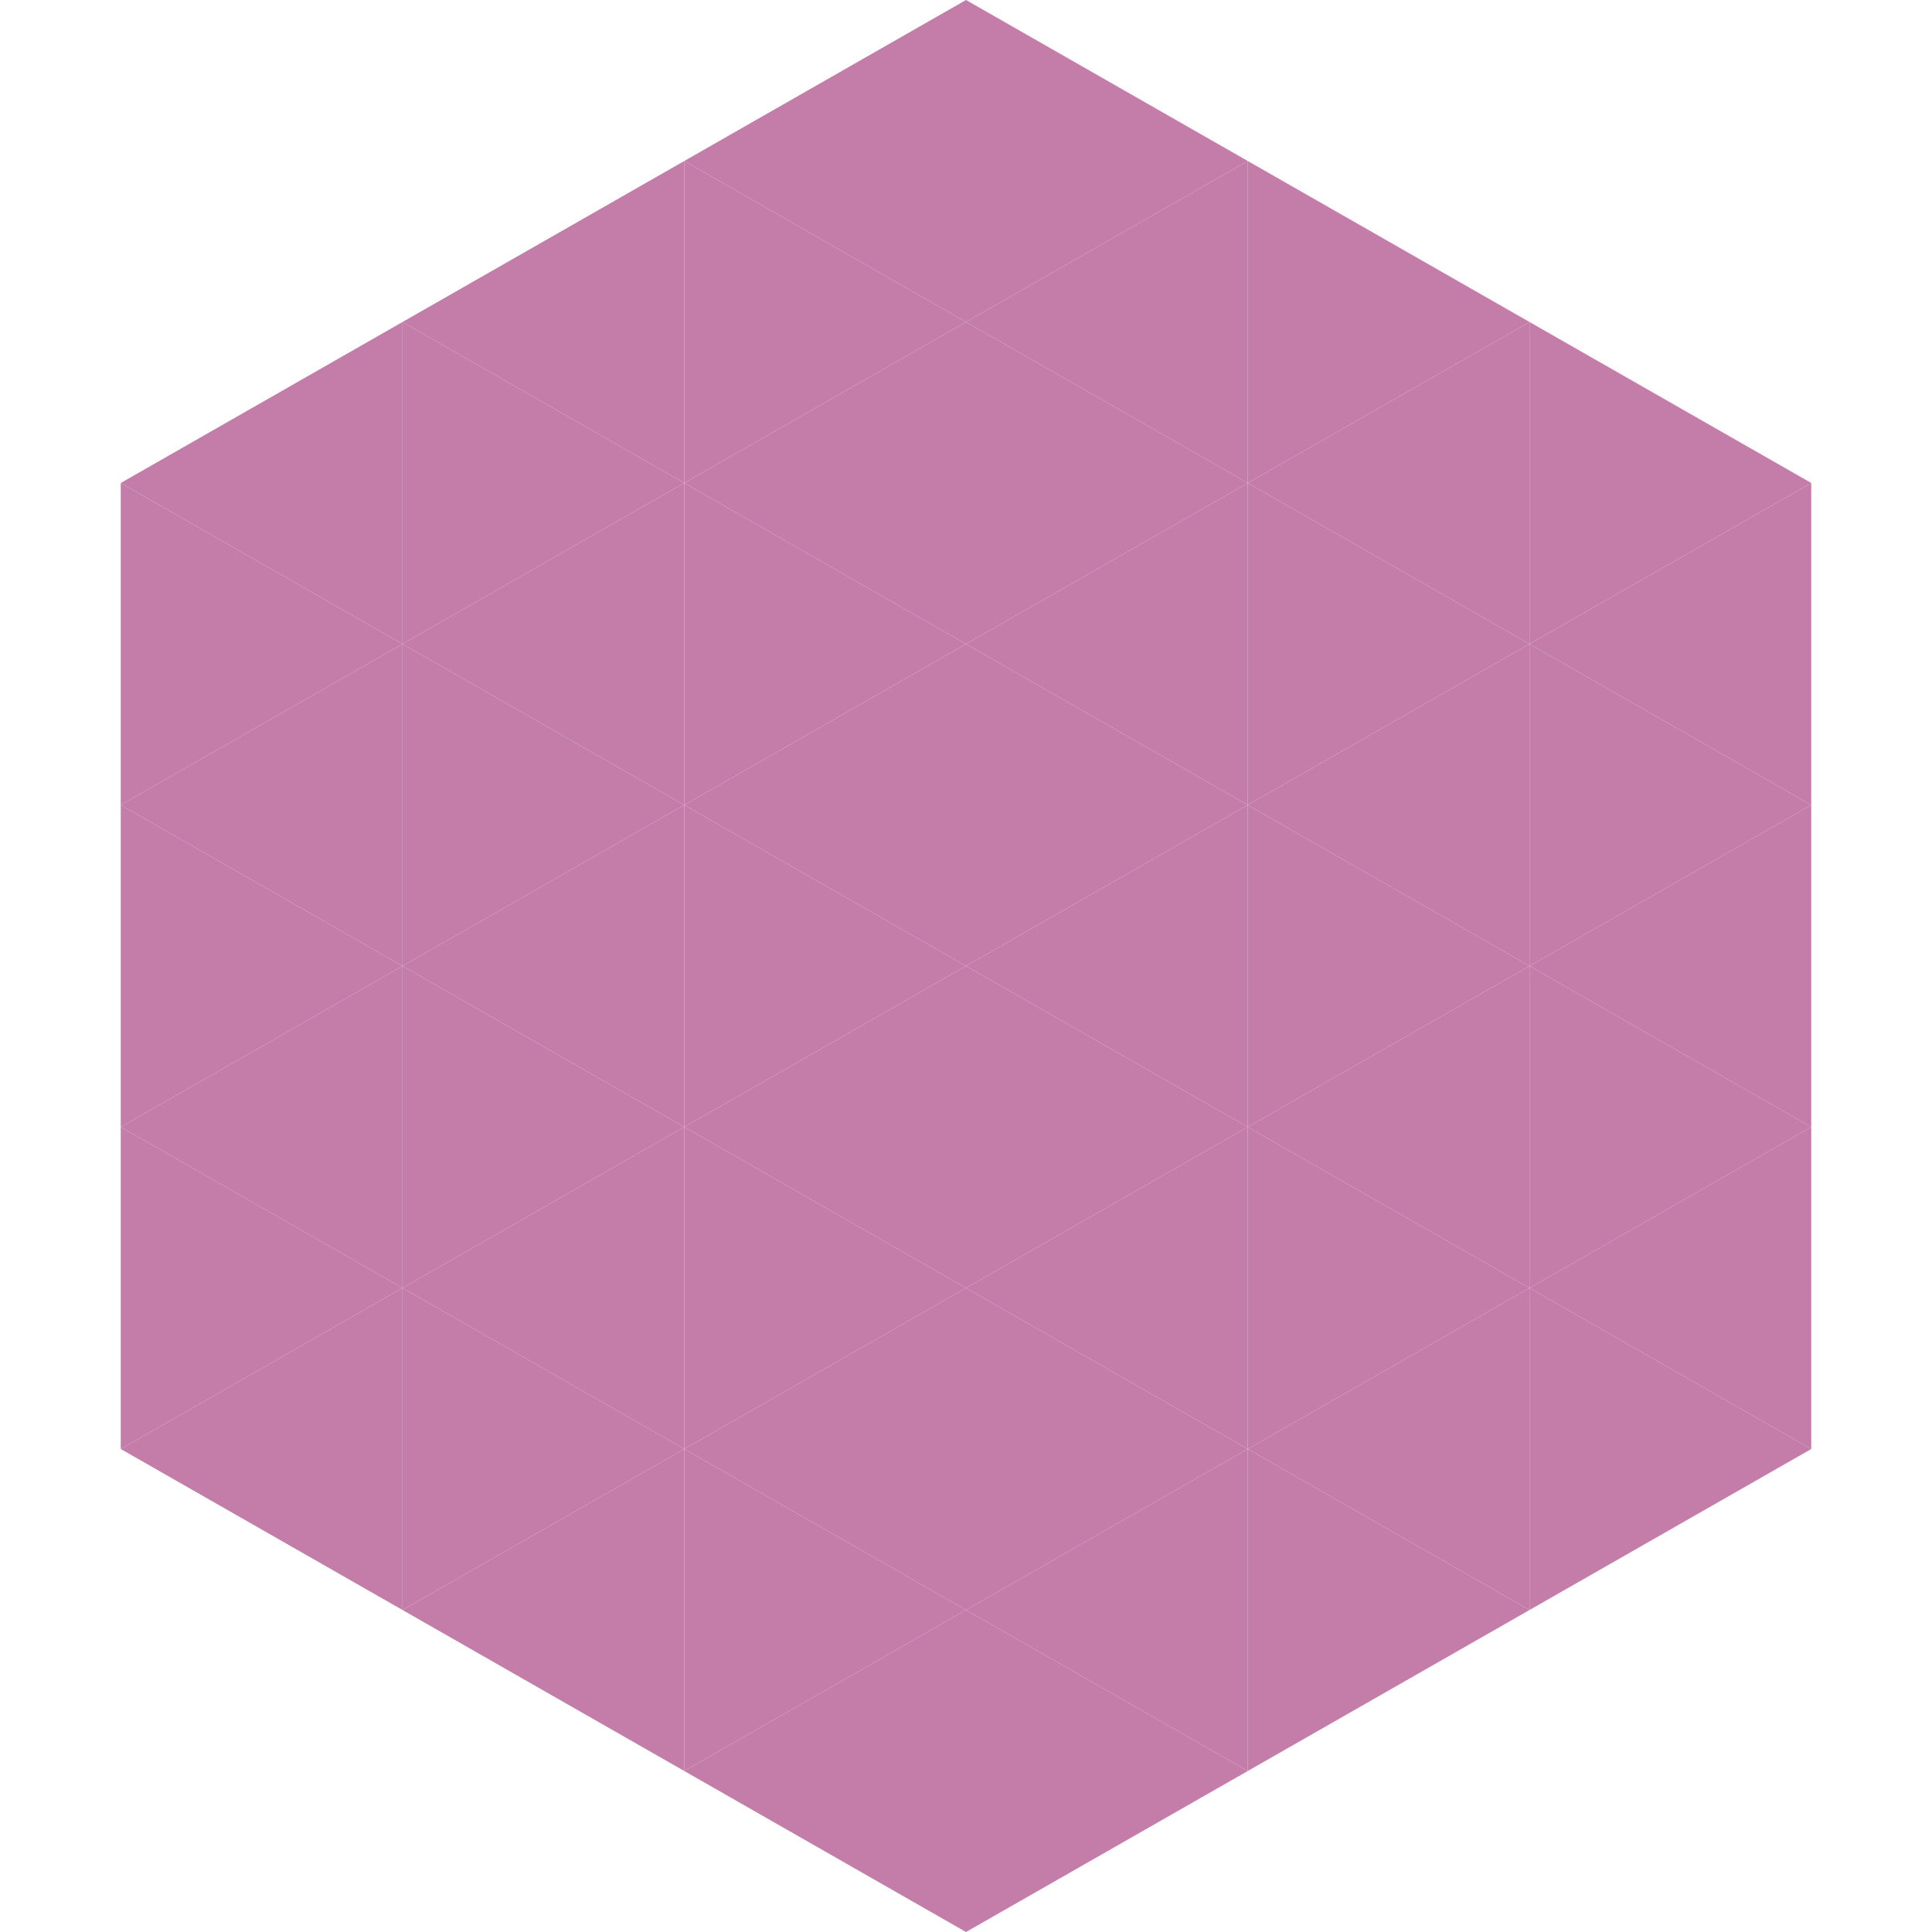
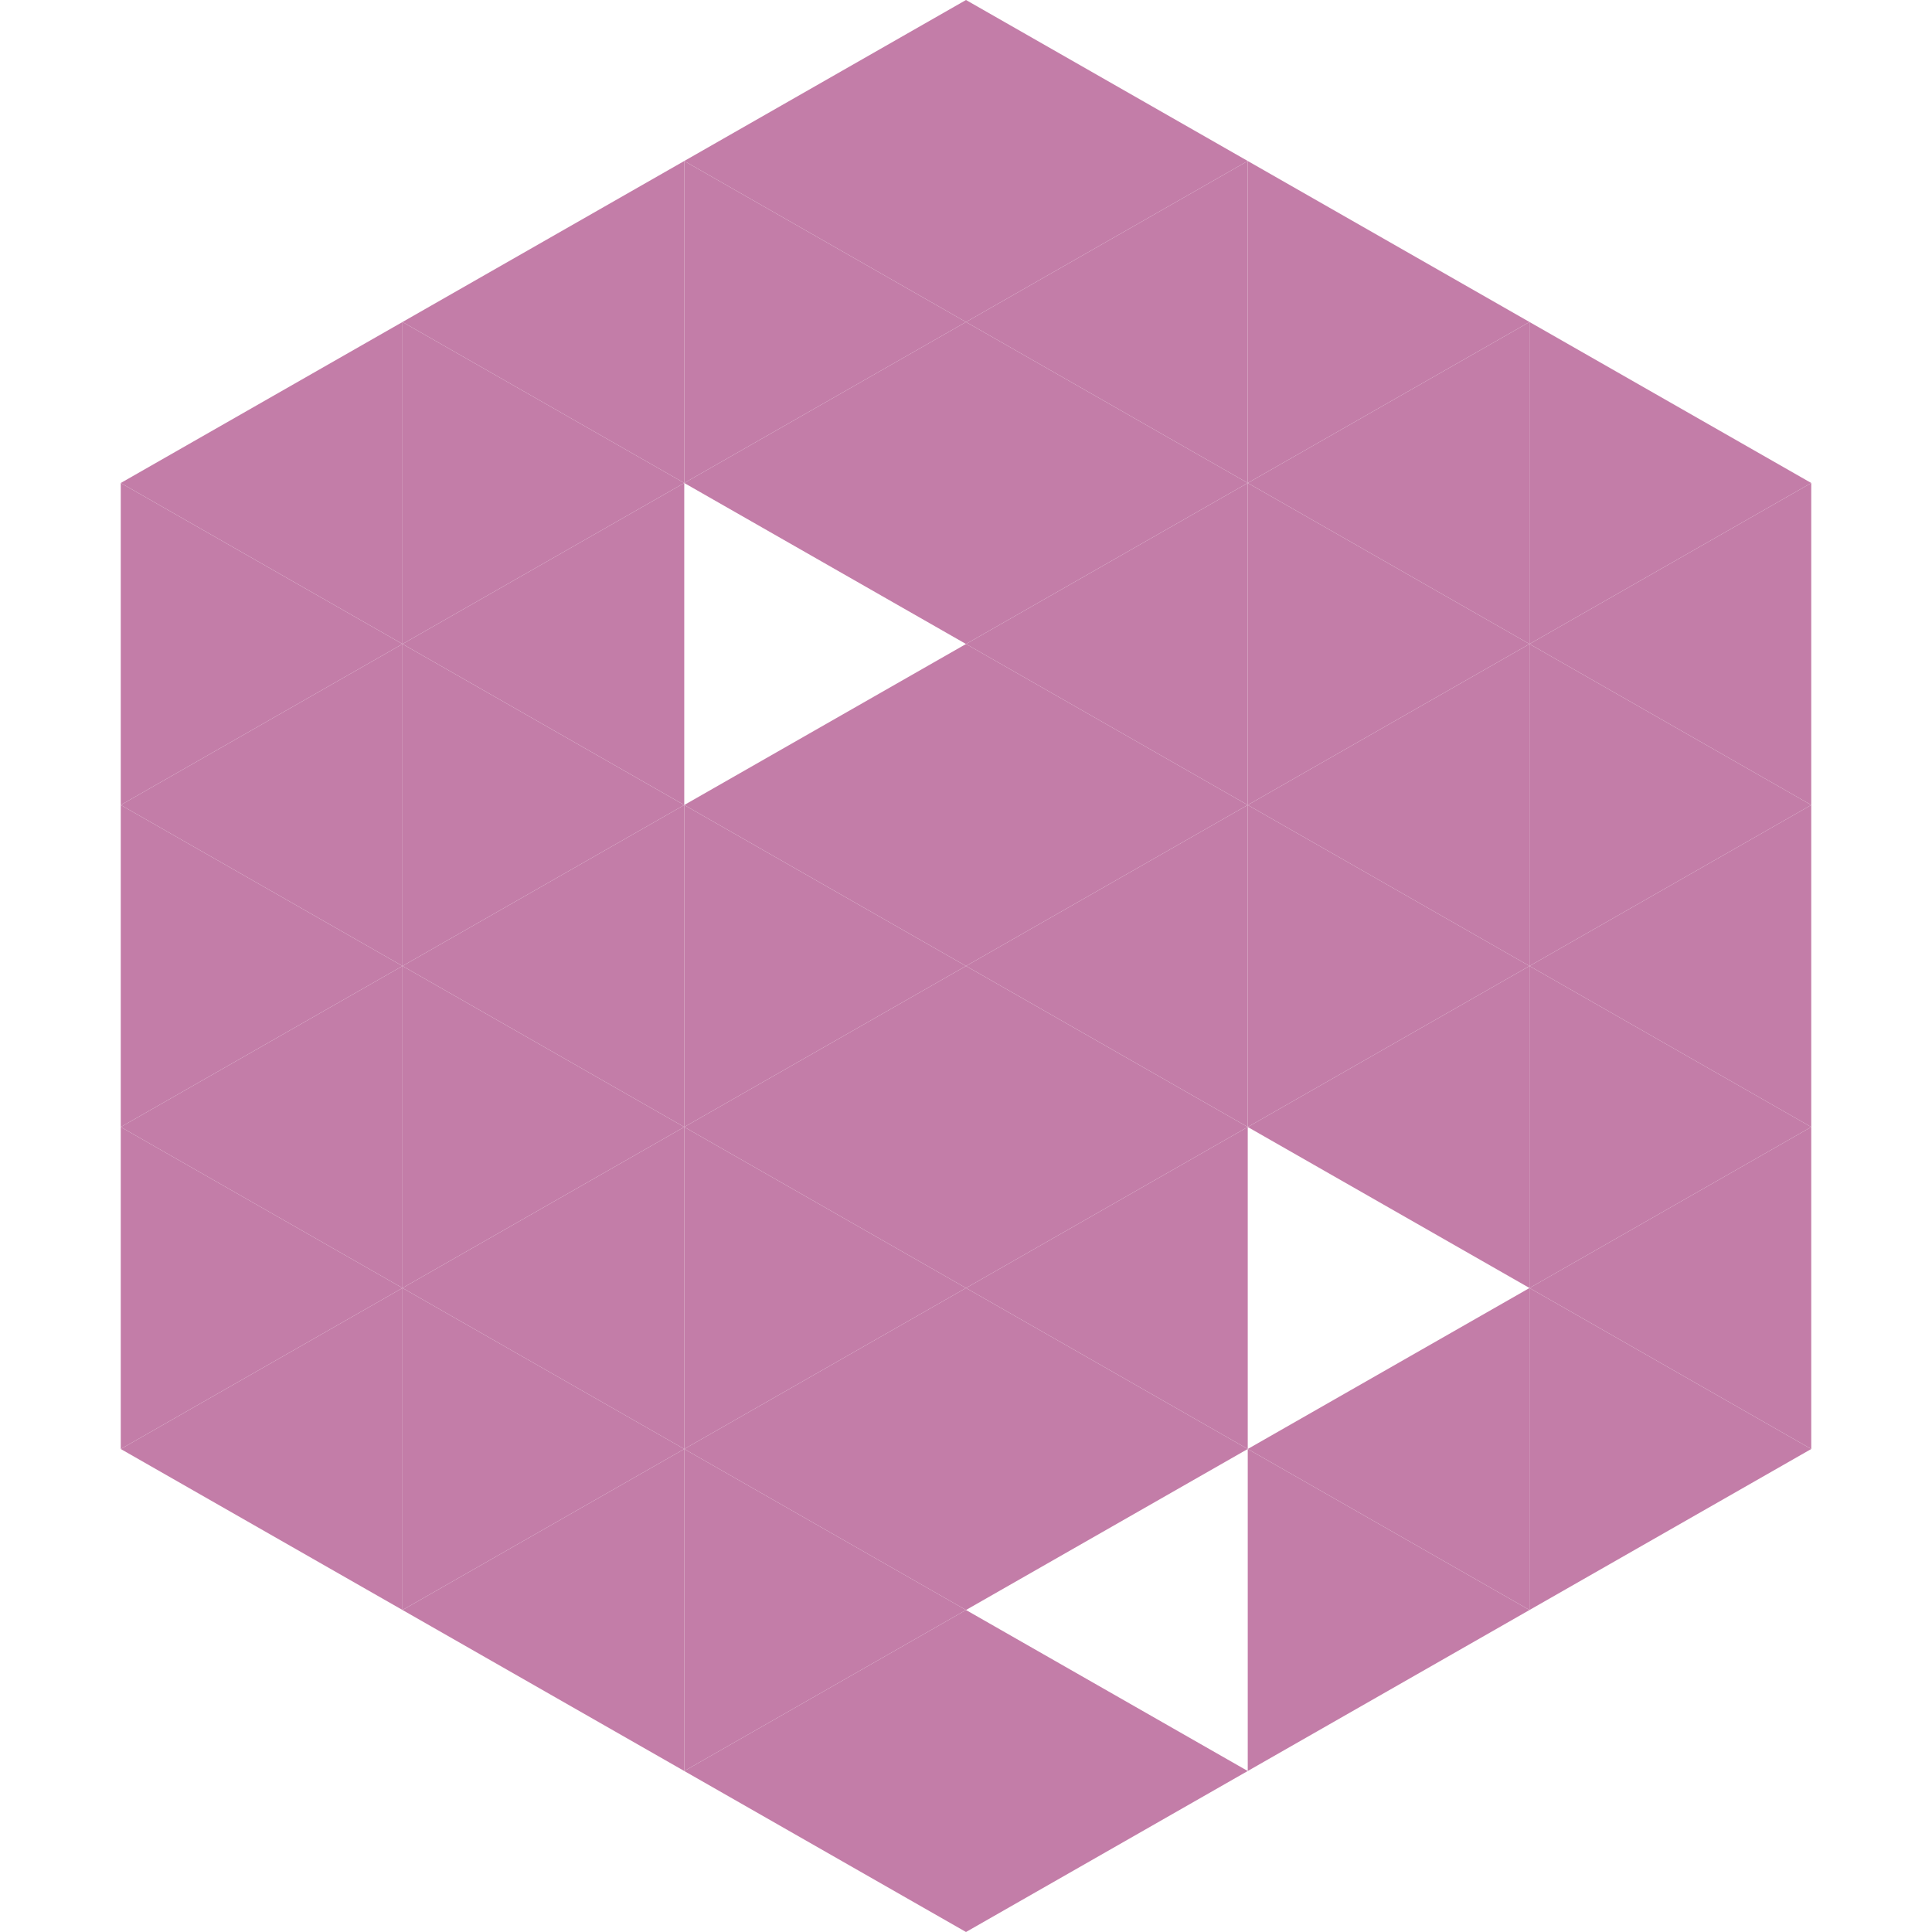
<svg xmlns="http://www.w3.org/2000/svg" width="240" height="240">
  <polygon points="50,40 15,60 50,80" style="fill:rgb(195,125,168)" />
  <polygon points="190,40 225,60 190,80" style="fill:rgb(195,125,168)" />
  <polygon points="15,60 50,80 15,100" style="fill:rgb(195,125,168)" />
  <polygon points="225,60 190,80 225,100" style="fill:rgb(195,125,168)" />
  <polygon points="50,80 15,100 50,120" style="fill:rgb(195,125,168)" />
  <polygon points="190,80 225,100 190,120" style="fill:rgb(195,125,168)" />
  <polygon points="15,100 50,120 15,140" style="fill:rgb(195,125,168)" />
  <polygon points="225,100 190,120 225,140" style="fill:rgb(195,125,168)" />
  <polygon points="50,120 15,140 50,160" style="fill:rgb(195,125,168)" />
  <polygon points="190,120 225,140 190,160" style="fill:rgb(195,125,168)" />
  <polygon points="15,140 50,160 15,180" style="fill:rgb(195,125,168)" />
  <polygon points="225,140 190,160 225,180" style="fill:rgb(195,125,168)" />
  <polygon points="50,160 15,180 50,200" style="fill:rgb(195,125,168)" />
  <polygon points="190,160 225,180 190,200" style="fill:rgb(195,125,168)" />
-   <polygon points="15,180 50,200 15,220" style="fill:rgb(255,255,255); fill-opacity:0" />
  <polygon points="225,180 190,200 225,220" style="fill:rgb(255,255,255); fill-opacity:0" />
  <polygon points="50,0 85,20 50,40" style="fill:rgb(255,255,255); fill-opacity:0" />
  <polygon points="190,0 155,20 190,40" style="fill:rgb(255,255,255); fill-opacity:0" />
  <polygon points="85,20 50,40 85,60" style="fill:rgb(195,125,168)" />
  <polygon points="155,20 190,40 155,60" style="fill:rgb(195,125,168)" />
  <polygon points="50,40 85,60 50,80" style="fill:rgb(195,125,168)" />
  <polygon points="190,40 155,60 190,80" style="fill:rgb(195,125,168)" />
  <polygon points="85,60 50,80 85,100" style="fill:rgb(195,125,168)" />
  <polygon points="155,60 190,80 155,100" style="fill:rgb(195,125,168)" />
  <polygon points="50,80 85,100 50,120" style="fill:rgb(195,125,168)" />
  <polygon points="190,80 155,100 190,120" style="fill:rgb(195,125,168)" />
  <polygon points="85,100 50,120 85,140" style="fill:rgb(195,125,168)" />
  <polygon points="155,100 190,120 155,140" style="fill:rgb(195,125,168)" />
  <polygon points="50,120 85,140 50,160" style="fill:rgb(195,125,168)" />
  <polygon points="190,120 155,140 190,160" style="fill:rgb(195,125,168)" />
  <polygon points="85,140 50,160 85,180" style="fill:rgb(195,125,168)" />
-   <polygon points="155,140 190,160 155,180" style="fill:rgb(195,125,168)" />
  <polygon points="50,160 85,180 50,200" style="fill:rgb(195,125,168)" />
  <polygon points="190,160 155,180 190,200" style="fill:rgb(195,125,168)" />
  <polygon points="85,180 50,200 85,220" style="fill:rgb(195,125,168)" />
  <polygon points="155,180 190,200 155,220" style="fill:rgb(195,125,168)" />
  <polygon points="120,0 85,20 120,40" style="fill:rgb(195,125,168)" />
  <polygon points="120,0 155,20 120,40" style="fill:rgb(195,125,168)" />
  <polygon points="85,20 120,40 85,60" style="fill:rgb(195,125,168)" />
  <polygon points="155,20 120,40 155,60" style="fill:rgb(195,125,168)" />
  <polygon points="120,40 85,60 120,80" style="fill:rgb(195,125,168)" />
  <polygon points="120,40 155,60 120,80" style="fill:rgb(195,125,168)" />
-   <polygon points="85,60 120,80 85,100" style="fill:rgb(195,125,168)" />
  <polygon points="155,60 120,80 155,100" style="fill:rgb(195,125,168)" />
  <polygon points="120,80 85,100 120,120" style="fill:rgb(195,125,168)" />
  <polygon points="120,80 155,100 120,120" style="fill:rgb(195,125,168)" />
  <polygon points="85,100 120,120 85,140" style="fill:rgb(195,125,168)" />
  <polygon points="155,100 120,120 155,140" style="fill:rgb(195,125,168)" />
  <polygon points="120,120 85,140 120,160" style="fill:rgb(195,125,168)" />
  <polygon points="120,120 155,140 120,160" style="fill:rgb(195,125,168)" />
  <polygon points="85,140 120,160 85,180" style="fill:rgb(195,125,168)" />
  <polygon points="155,140 120,160 155,180" style="fill:rgb(195,125,168)" />
  <polygon points="120,160 85,180 120,200" style="fill:rgb(195,125,168)" />
  <polygon points="120,160 155,180 120,200" style="fill:rgb(195,125,168)" />
  <polygon points="85,180 120,200 85,220" style="fill:rgb(195,125,168)" />
-   <polygon points="155,180 120,200 155,220" style="fill:rgb(195,125,168)" />
  <polygon points="120,200 85,220 120,240" style="fill:rgb(195,125,168)" />
  <polygon points="120,200 155,220 120,240" style="fill:rgb(195,125,168)" />
  <polygon points="85,220 120,240 85,260" style="fill:rgb(255,255,255); fill-opacity:0" />
  <polygon points="155,220 120,240 155,260" style="fill:rgb(255,255,255); fill-opacity:0" />
</svg>